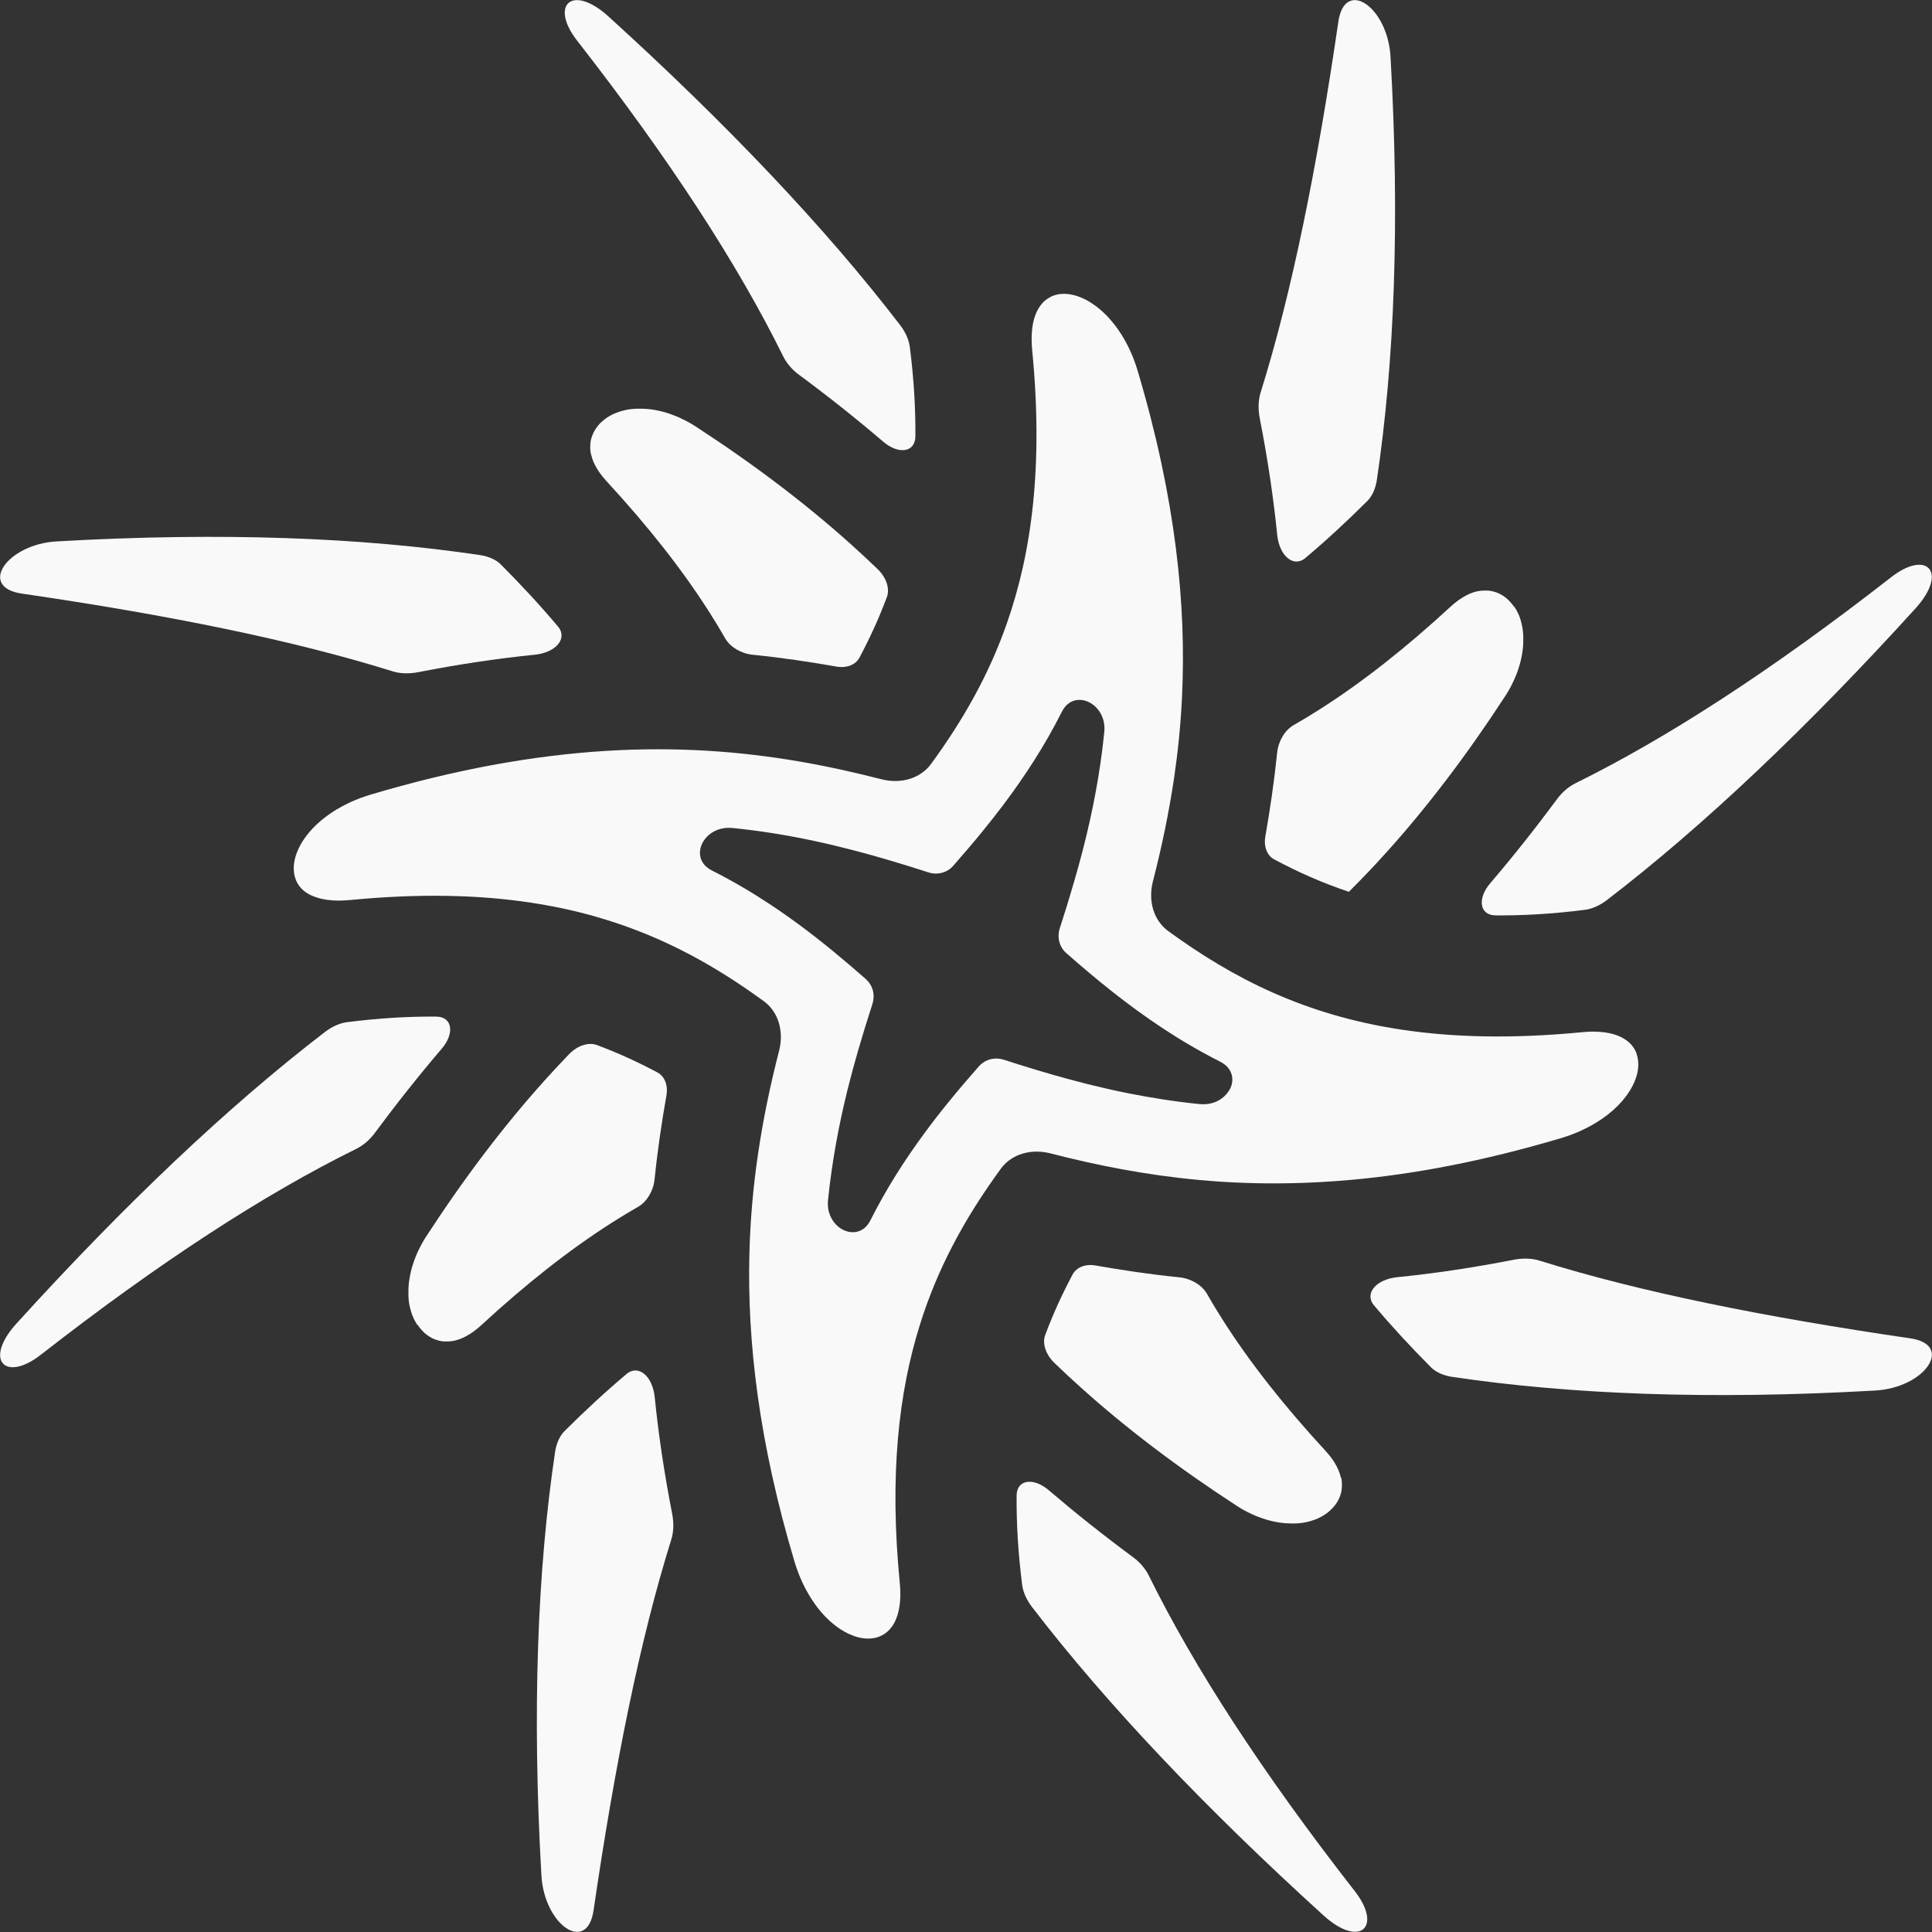
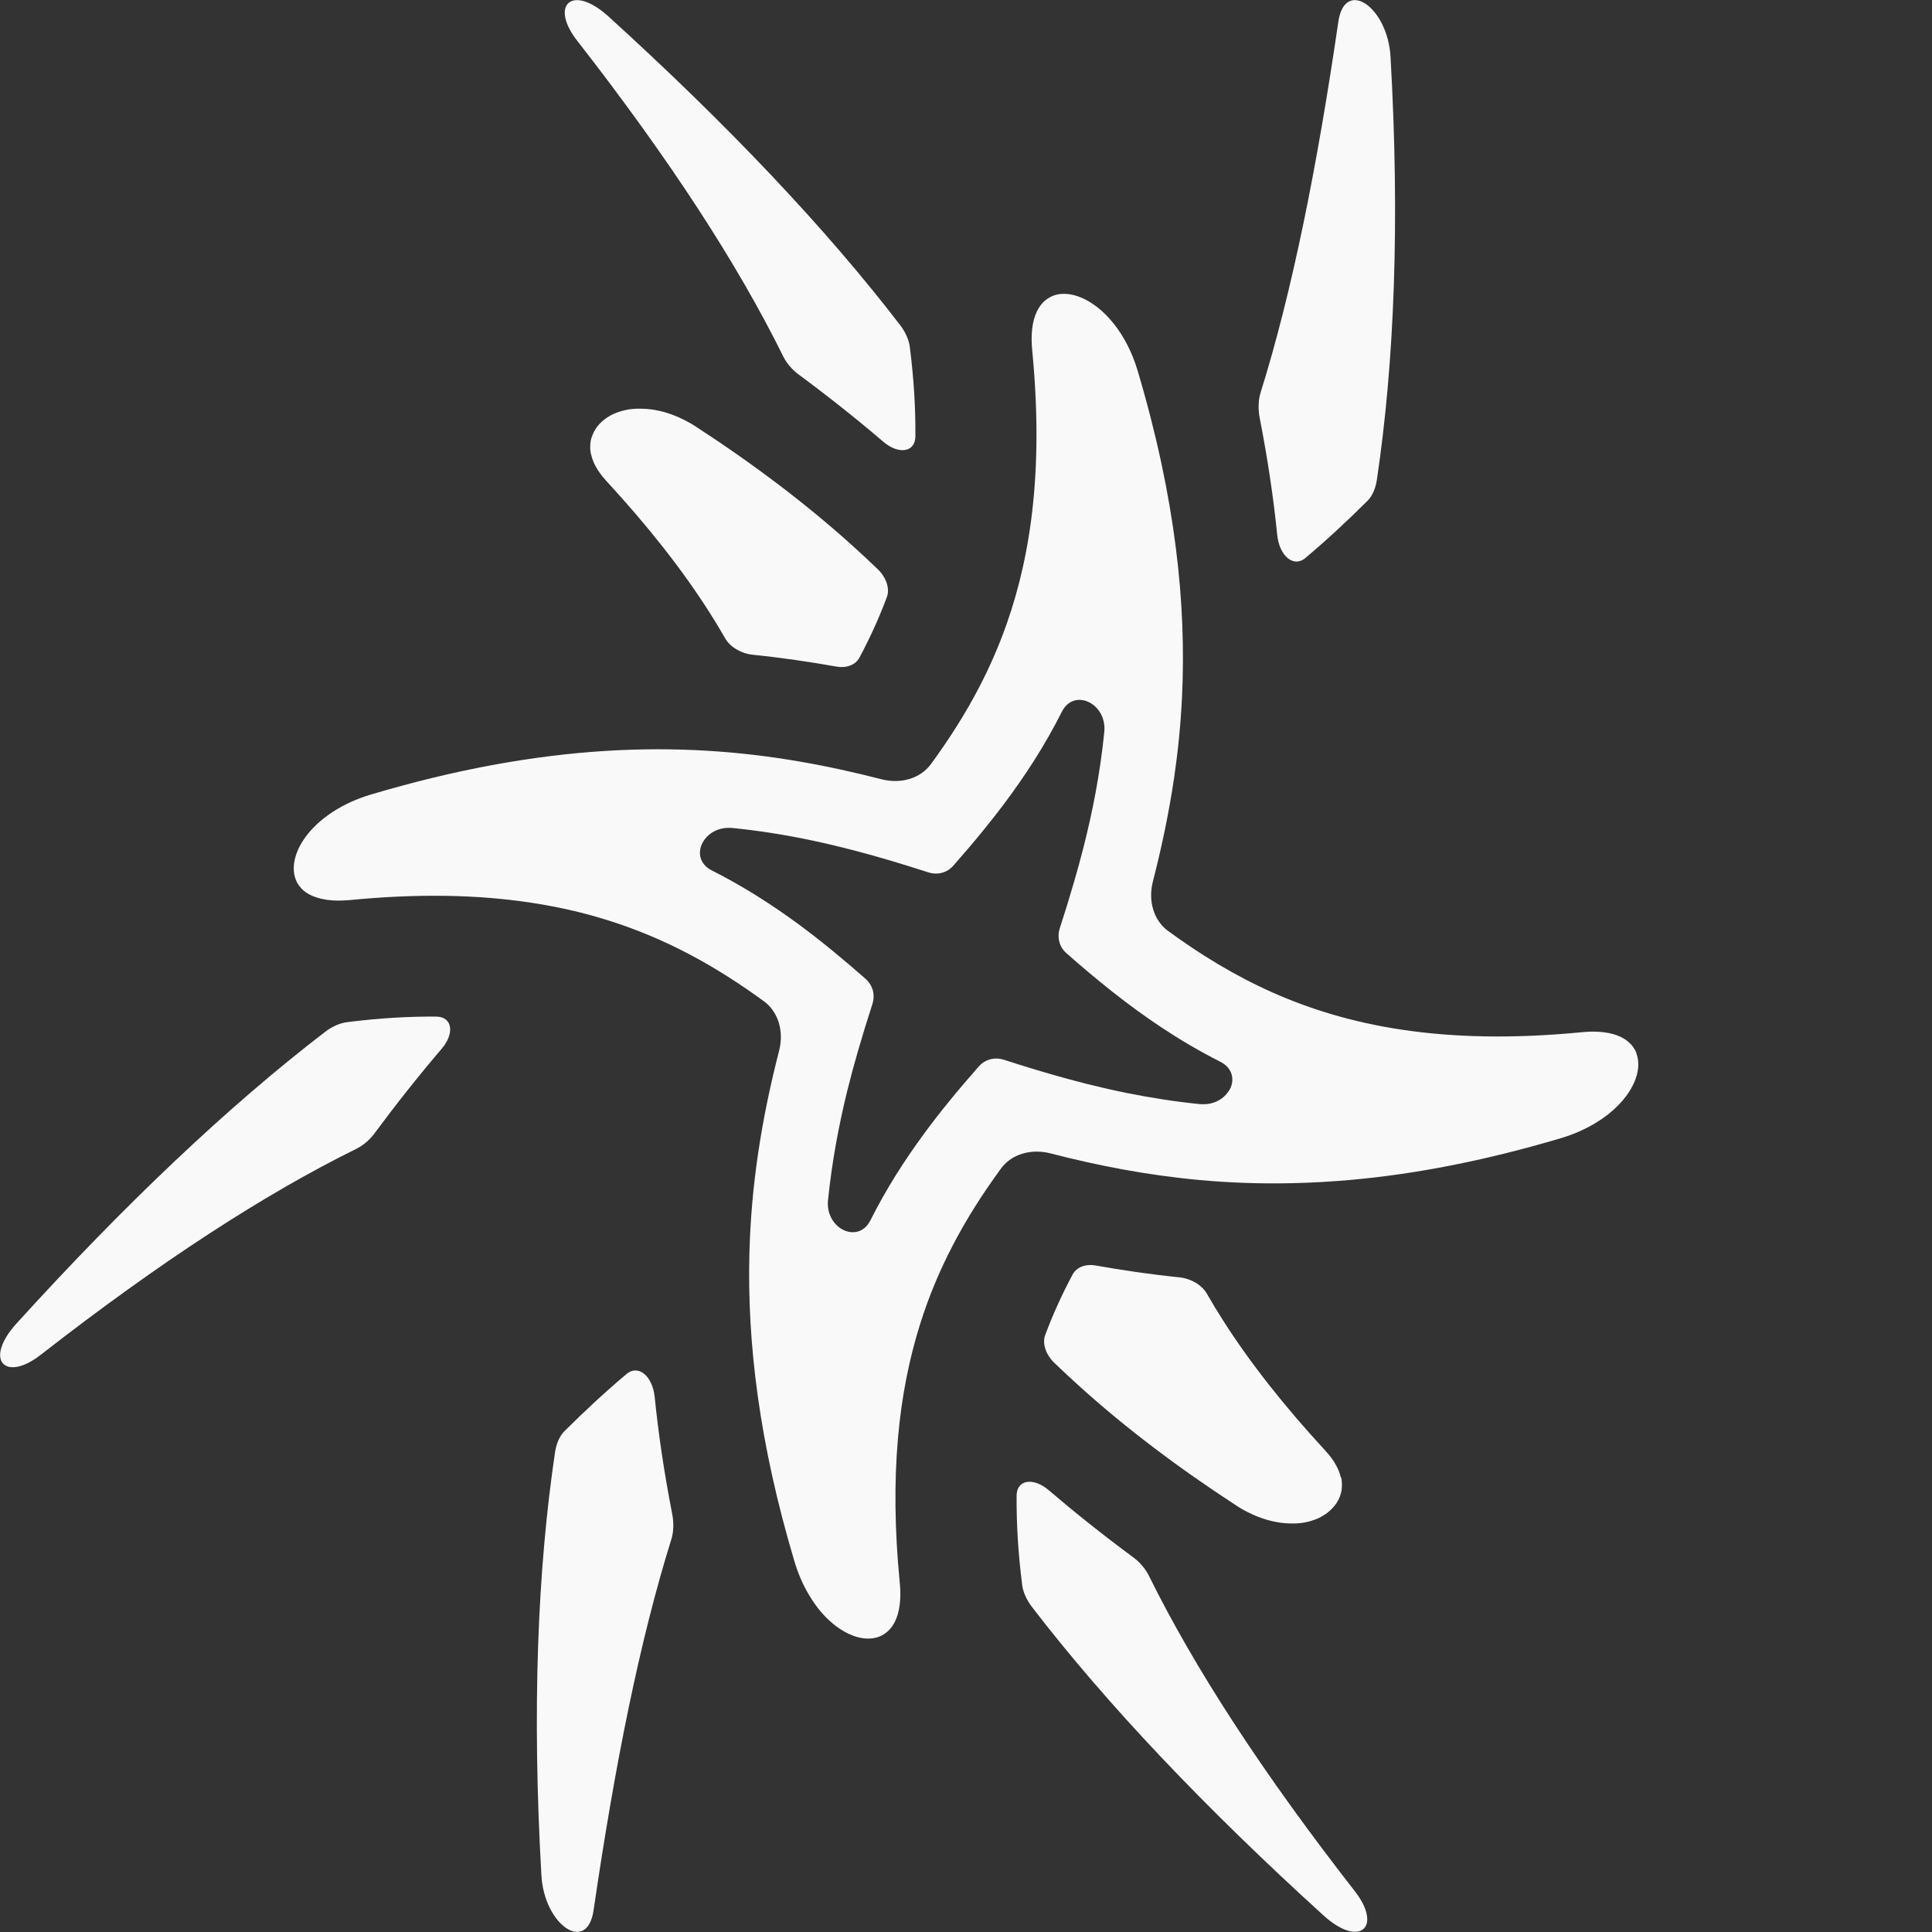
<svg xmlns="http://www.w3.org/2000/svg" id="Calque_1" data-name="Calque 1" viewBox="0 0 246.6 246.6">
  <rect x="0" y="0" width="246.6" height="246.6" fill="#333333" stroke="none" />
  <defs>
    <style>
      .cls-1 {
        fill: #f9f9f9;
        stroke-width: 0px;
      }
    </style>
  </defs>
  <path class="cls-1" d="M47.81,144.65c2.83-3.82,5.69-7.42,8.57-10.79,1.66-1.94,1.38-4.07-.67-4.1-3.54-.03-7.33.19-11.42.71-.9.11-1.94.57-2.85,1.28-12.39,9.51-25.63,22.09-39.36,37.21-4.2,4.66-1.41,7.54,3.18,3.92,15.19-11.84,28.48-20.45,40.23-26.25.87-.43,1.7-1.14,2.33-1.99Z" />
  <path class="cls-1" d="M144.65,198.78c-3.83-2.83-7.42-5.69-10.79-8.57-1.94-1.66-4.07-1.38-4.1.67-.03,3.54.19,7.33.71,11.42.11.9.57,1.94,1.28,2.85,9.51,12.39,22.09,25.63,37.21,39.36,4.66,4.2,7.54,1.41,3.92-3.18-11.84-15.19-20.45-28.48-26.25-40.23-.43-.87-1.14-1.7-1.99-2.33Z" />
-   <path class="cls-1" d="M175.38,166.62c2.2,2.62,4.64,5.26,7.3,7.93.59.59,1.54,1.02,2.65,1.19,15.04,2.24,32.88,2.95,53.96,1.75,6.44-.33,10.19-5.86,4.5-6.67-18.49-2.7-34.43-5.89-47.31-9.92-.95-.3-2.14-.33-3.29-.1-5.23,1.02-10.16,1.75-14.84,2.22-2.7.27-4.24,2.07-2.98,3.6Z" />
  <path class="cls-1" d="M79.97,175.38c-2.62,2.2-5.26,4.64-7.93,7.3-.59.59-1.02,1.54-1.19,2.65-2.24,15.04-2.95,32.88-1.75,53.96.33,6.44,5.86,10.19,6.67,4.5,2.7-18.49,5.89-34.43,9.92-47.31.3-.96.33-2.14.1-3.29-1.02-5.23-1.75-10.16-2.22-14.84-.27-2.7-2.07-4.24-3.6-2.98Z" />
  <path class="cls-1" d="M101.95,47.81c3.83,2.83,7.42,5.69,10.79,8.57,1.94,1.66,4.07,1.38,4.1-.67.03-3.54-.19-7.33-.71-11.42-.11-.9-.57-1.94-1.28-2.85-9.51-12.39-22.09-25.63-37.21-39.36-4.66-4.2-7.54-1.41-3.92,3.18,11.84,15.19,20.45,28.48,26.25,40.23.43.87,1.14,1.7,1.99,2.33Z" />
-   <path class="cls-1" d="M198.78,101.95c-2.83,3.82-5.69,7.42-8.57,10.79-1.66,1.94-1.38,4.07.67,4.1,3.54.03,7.33-.19,11.42-.71.9-.11,1.94-.57,2.85-1.28,12.39-9.51,25.63-22.09,39.36-37.21,4.2-4.66,1.41-7.54-3.18-3.92-15.19,11.84-28.48,20.45-40.23,26.25-.87.43-1.7,1.14-2.33,1.99Z" />
  <path class="cls-1" d="M166.62,71.22c2.62-2.2,5.26-4.64,7.93-7.3.59-.59,1.02-1.54,1.19-2.65,2.24-15.04,2.95-32.88,1.75-53.96-.33-6.44-5.86-10.19-6.67-4.5-2.7,18.49-5.89,34.43-9.92,47.31-.3.96-.33,2.14-.1,3.29,1.02,5.23,1.75,10.16,2.22,14.84.27,2.7,2.07,4.24,3.6,2.98Z" />
-   <path class="cls-1" d="M71.22,79.97c-2.2-2.62-4.64-5.26-7.3-7.93-.59-.59-1.54-1.02-2.65-1.19-15.04-2.24-32.88-2.95-53.96-1.75-6.44.33-10.19,5.86-4.5,6.67,18.49,2.7,34.43,5.89,47.31,9.92.95.3,2.14.33,3.29.1,5.23-1.02,10.16-1.75,14.84-2.22,2.7-.27,4.24-2.07,2.98-3.6Z" />
-   <path class="cls-1" d="M53.31,169.1c.07.1.14.2.21.3.02.03.04.05.06.08.08.1.16.19.24.28.02.02.03.04.05.06.07.08.15.16.23.23.02.02.03.03.05.05.09.08.18.16.27.23.02.02.05.04.07.05.1.07.19.14.29.21,0,0,0,0,.01,0,.1.06.2.12.31.18.02.01.05.03.07.04.11.05.21.1.32.14.02,0,.04.01.06.02.1.04.2.07.31.1.02,0,.04.01.06.02.11.03.23.06.35.08.03,0,.05,0,.08.01.12.02.25.04.37.04.02,0,.05,0,.07,0,.13,0,.26,0,.39,0,0,0,0,0,0,0,.13,0,.25-.02.38-.03.02,0,.04,0,.07,0,.12-.02.24-.04.36-.07.02,0,.04,0,.06-.01.13-.03.27-.07.4-.11.03,0,.06-.02.09-.03.28-.09.56-.21.84-.36.03-.01.06-.03.09-.05.14-.07.28-.15.42-.24.02-.01.05-.03.07-.04.13-.08.26-.17.39-.26.02-.02.05-.03.07-.05.14-.1.28-.21.43-.33.03-.03.06-.05.1-.08.15-.12.29-.25.44-.38,0,0,0,0,0,0,5.71-5.27,11.26-9.65,16.71-13.12t0,0c1.13-.72,2.25-1.4,3.37-2.04,1.11-.64,1.93-2.03,2.08-3.5.38-3.73.91-7.28,1.51-10.69.23-1.29-.21-2.44-1.14-2.94-2.48-1.32-5.04-2.5-7.73-3.5-1.06-.4-2.49.06-3.56,1.17-1.07,1.11-2.13,2.25-3.19,3.43,0,0,0,0,0,0,0,0,0,0,0,0-5.13,5.71-10.16,12.32-15.04,19.83,0,0,0,0,0,0-.13.19-.24.39-.36.58-.02.04-.05.08-.07.13-.11.19-.22.38-.31.57-.02.03-.03.07-.05.1-.09.17-.17.35-.26.52-.02.03-.03.06-.05.1-.09.19-.17.38-.24.56-.02.04-.03.08-.05.13-.08.19-.15.38-.21.57,0,0,0,0,0,.01-.06.19-.12.37-.18.56-.01.04-.03.08-.04.13-.05.18-.1.36-.14.54,0,.03-.01.07-.02.1-.04.16-.07.32-.1.48,0,.03-.01.07-.02.1-.03.17-.06.35-.08.52,0,.04-.01.08-.02.13-.02.17-.04.34-.05.51,0,.01,0,.02,0,.04-.01.17-.02.33-.02.49,0,.04,0,.08,0,.12,0,.16,0,.32,0,.48,0,.03,0,.07,0,.1,0,.14.02.28.03.41,0,.03,0,.07,0,.1.02.15.04.3.06.45,0,.04.01.08.02.12.03.14.05.29.09.42,0,.01,0,.03.01.04.03.14.07.27.11.4.01.04.02.07.03.11.04.13.09.26.13.39.01.03.02.06.03.08.04.11.09.22.14.33.01.03.02.05.04.08.06.12.12.24.18.35.02.03.03.06.05.09.06.11.13.22.2.33,0,.01.01.02.02.03Z" />
-   <path class="cls-1" d="M193.29,77.5c-.07-.1-.14-.21-.22-.3-.02-.03-.04-.05-.06-.08-.08-.1-.16-.19-.24-.28-.02-.02-.03-.04-.05-.06-.07-.08-.15-.16-.23-.23-.02-.02-.03-.03-.05-.05-.09-.08-.18-.16-.27-.23-.02-.02-.05-.04-.07-.05-.1-.07-.19-.14-.3-.21,0,0,0,0-.01,0-.1-.06-.2-.12-.31-.18-.02-.01-.05-.03-.07-.04-.11-.05-.21-.1-.32-.14-.02,0-.04-.01-.06-.02-.1-.04-.2-.07-.31-.1-.02,0-.04-.01-.06-.02-.11-.03-.23-.06-.35-.08-.03,0-.05,0-.08-.01-.12-.02-.25-.04-.37-.04,0,0,0,0,0,0-.12,0-.25,0-.38,0-.03,0-.05,0-.08,0-.13,0-.25.02-.38.03-.02,0-.04,0-.07,0-.12.02-.24.04-.36.06-.02,0-.04,0-.07.01-.13.03-.27.07-.4.11-.03,0-.06.02-.09.03-.28.09-.56.21-.84.36-.03.01-.06.03-.09.05-.14.07-.28.15-.42.24-.02.01-.05.03-.07.04-.13.08-.26.17-.39.26-.02.02-.05.03-.07.05-.14.1-.28.21-.43.33-.03.03-.06.05-.1.08-.15.12-.29.25-.44.38,0,0,0,0,0,0-5.71,5.27-11.26,9.65-16.71,13.12,0,0,0,0,0,0-1.13.72-2.25,1.4-3.37,2.04-1.11.64-1.93,2.03-2.08,3.5-.39,3.73-.91,7.28-1.51,10.69-.23,1.29.21,2.44,1.14,2.94,3.02,1.61,6.16,3.01,9.52,4.13,1.66-1.65,3.32-3.39,4.96-5.22h0s0,0,0,0c5.13-5.71,10.16-12.32,15.04-19.83,0,0,0,0,0,0,.13-.19.24-.39.36-.58.03-.04.05-.08.07-.13.11-.19.22-.38.31-.57.02-.03.03-.07.05-.1.09-.17.17-.35.25-.52.02-.03.03-.06.05-.1.09-.19.17-.38.24-.56.02-.04.03-.08.05-.13.07-.19.15-.38.21-.56,0,0,0-.01,0-.02.06-.19.12-.37.18-.56.01-.04.03-.09.04-.13.05-.18.1-.36.14-.54,0-.03.01-.07.02-.1.04-.16.07-.32.1-.48,0-.03.01-.07.02-.1.03-.17.06-.35.08-.52,0-.04.01-.08.02-.13.02-.17.04-.34.05-.51,0-.01,0-.02,0-.04.01-.17.02-.33.02-.5,0-.04,0-.08,0-.12,0-.16,0-.32,0-.48,0-.03,0-.07,0-.1,0-.14-.02-.28-.03-.41,0-.03,0-.06,0-.1-.02-.15-.04-.3-.06-.45,0-.04-.01-.08-.02-.12-.03-.14-.05-.29-.09-.43,0,0,0-.02,0-.03-.03-.14-.07-.28-.11-.42-.01-.04-.02-.07-.03-.11-.04-.13-.09-.26-.13-.39-.01-.03-.02-.06-.03-.08-.04-.11-.09-.22-.14-.33-.01-.03-.02-.05-.04-.08-.06-.12-.12-.24-.18-.35-.02-.03-.03-.06-.05-.09-.06-.11-.13-.22-.2-.33,0-.01-.01-.02-.02-.03Z" />
  <path class="cls-1" d="M171.14,188.59s0-.04-.01-.06c-.03-.13-.07-.27-.11-.4,0-.03-.02-.06-.03-.09-.05-.14-.1-.28-.16-.42,0,0,0,0,0,0-.06-.14-.13-.28-.2-.42-.02-.03-.03-.06-.05-.09-.07-.14-.15-.28-.24-.42-.01-.02-.03-.05-.04-.07-.08-.13-.17-.26-.26-.39-.02-.02-.03-.05-.05-.07-.1-.14-.21-.28-.33-.43-.03-.03-.05-.06-.08-.09-.12-.15-.25-.29-.38-.44,0,0,0,0,0,0-5.27-5.71-9.65-11.26-13.12-16.71h0s0,0,0,0c-.72-1.13-1.4-2.25-2.04-3.37-.64-1.11-2.03-1.93-3.5-2.08-3.73-.38-7.28-.91-10.69-1.51-1.29-.23-2.44.21-2.94,1.14-1.32,2.48-2.5,5.04-3.5,7.73-.4,1.06.06,2.49,1.17,3.56,1.11,1.07,2.25,2.13,3.43,3.19,0,0,0,0,0,0,5.71,5.13,12.32,10.16,19.83,15.04,0,0,0,0,0,0,.19.13.39.24.58.36.04.03.09.05.13.08.19.11.38.21.57.31.03.02.07.03.1.05.17.09.34.17.52.25.03.02.07.03.1.05.19.09.38.17.56.24.04.02.08.03.13.05.19.07.38.15.57.21,0,0,0,0,0,0,.19.07.38.12.57.18.04.01.08.02.12.04.18.05.36.1.55.14.03,0,.06.01.09.02.16.04.33.07.49.1.03,0,.06.01.09.02.18.03.35.06.53.08.04,0,.08,0,.11.01.18.02.35.04.52.05,0,0,0,0,0,0,.17.01.35.02.52.02.04,0,.07,0,.11,0,.17,0,.33,0,.49,0,.03,0,.05,0,.08,0,.15,0,.3-.02.45-.03.02,0,.05,0,.07,0,.16-.02.31-.04.46-.06.03,0,.06-.01.1-.02.15-.03.31-.06.45-.09,0,0,0,0,0,0,.15-.04.29-.08.44-.12.03,0,.06-.02.09-.03.14-.04.28-.09.41-.14.02,0,.04-.02.06-.02.12-.05.24-.1.36-.15.02,0,.04-.02.06-.03.13-.06.25-.12.37-.19.03-.02.06-.03.08-.05.24-.13.46-.28.67-.44.02-.02.04-.03.06-.05.1-.08.2-.16.29-.25.01-.01.03-.03.04-.04.09-.08.17-.16.25-.25.01-.01.03-.03.04-.04.08-.09.16-.19.24-.28.02-.02.03-.04.05-.06.15-.2.29-.41.4-.63.01-.02.02-.04.03-.06.05-.11.1-.22.15-.33,0-.02.01-.03.02-.05.04-.1.07-.21.11-.32,0-.02.01-.04.02-.06.03-.12.06-.23.08-.35,0-.03,0-.05.01-.08.04-.25.06-.5.05-.76,0-.03,0-.05,0-.08,0-.13-.02-.25-.03-.38,0-.02,0-.04,0-.06-.02-.12-.04-.24-.06-.36Z" />
  <path class="cls-1" d="M75.46,58.01s0,.04.01.07c.03.13.07.27.11.4,0,.03.02.06.03.09.09.28.21.56.36.84.02.03.03.06.05.09.07.14.15.28.24.42.01.02.03.05.05.07.08.13.17.26.26.39.02.02.03.05.05.07.1.14.21.28.33.43.03.03.05.06.08.09.12.15.25.29.38.44,0,0,0,0,0,0,5.27,5.71,9.65,11.26,13.12,16.71,0,0,0,0,0,0,0,0,0,0,0,0,.72,1.13,1.4,2.25,2.04,3.37.64,1.11,2.03,1.93,3.5,2.08,3.73.38,7.28.91,10.69,1.51,1.29.23,2.44-.21,2.94-1.14,1.32-2.48,2.5-5.04,3.5-7.73.4-1.06-.06-2.49-1.17-3.56-1.11-1.07-2.25-2.13-3.43-3.19h0c-5.71-5.13-12.32-10.16-19.83-15.04,0,0,0,0,0,0-.19-.13-.39-.24-.58-.36-.04-.02-.08-.05-.13-.07-.19-.11-.38-.21-.57-.31-.03-.02-.07-.03-.1-.05-.17-.09-.34-.17-.52-.25-.03-.02-.07-.03-.1-.05-.19-.09-.37-.17-.56-.24-.04-.02-.08-.03-.13-.05-.19-.07-.38-.15-.56-.21,0,0,0,0,0,0-.19-.07-.38-.12-.57-.18-.04-.01-.08-.02-.12-.04-.18-.05-.36-.1-.55-.14-.03,0-.06-.01-.09-.02-.17-.04-.34-.07-.5-.1-.03,0-.05-.01-.08-.02-.18-.03-.35-.06-.53-.08-.04,0-.07,0-.11-.01-.18-.02-.36-.04-.53-.05,0,0,0,0,0,0-.18-.01-.35-.02-.52-.02-.03,0-.07,0-.1,0-.17,0-.33,0-.5,0-.02,0-.05,0-.07,0-.15,0-.3.02-.45.03-.02,0-.05,0-.07,0-.16.02-.31.04-.47.06-.03,0-.05,0-.08.01-.31.06-.61.13-.9.21-.03,0-.06.02-.09.03-.14.04-.28.09-.41.14-.02,0-.04.01-.06.02-.12.05-.25.1-.37.15-.02,0-.04.02-.05.02-.13.06-.25.12-.37.19-.02.01-.05.03-.07.04-.24.14-.47.28-.68.45-.02.02-.04.03-.06.05-.1.08-.2.16-.3.25-.01.01-.03.02-.04.04-.09.08-.17.17-.26.25-.01.01-.02.02-.03.04-.08.09-.16.19-.24.28-.02.02-.03.04-.04.06-.15.2-.29.41-.4.63-.01.02-.02.04-.03.06-.05.11-.1.22-.15.33,0,.02-.01.03-.02.05-.04.1-.08.21-.11.32,0,.02-.01.04-.02.05-.03.12-.06.23-.08.35,0,.02,0,.05-.01.07-.04.25-.06.5-.05.76,0,.03,0,.05,0,.08,0,.13.01.26.03.38,0,.02,0,.04,0,.06.02.12.04.24.07.37Z" />
  <path class="cls-1" d="M208.87,134.41c-.06-.16-.13-.31-.22-.46-.09-.15-.18-.29-.29-.43-.11-.14-.22-.27-.35-.39-.84-.81-2.15-1.32-3.91-1.43-.66-.04-1.39-.03-2.18.05-8.86.86-16.42.67-23.05-.33-12.4-1.87-21.53-6.58-29.76-12.58-1.87-1.37-2.59-3.86-1.95-6.35,1.08-4.2,2.02-8.59,2.71-13.25.48-3.27.83-6.67,1-10.23.57-11.75-.78-25.29-5.66-41.69-.7-2.35-1.75-4.34-2.96-5.89-.38-.48-.76-.92-1.17-1.32-.19-.19-.38-.36-.57-.53-.36-.31-.72-.59-1.09-.83-.24-.16-.49-.31-.73-.44-1.49-.8-2.95-1.01-4.13-.61-.17.06-.34.12-.49.21-.27.14-.52.31-.76.52-.12.11-.24.23-.35.37-.24.28-.44.61-.62.97-.57,1.19-.79,2.84-.59,4.93,1.42,14.64-.02,25.75-3.26,34.94-.98,2.79-2.13,5.41-3.41,7.89-1.83,3.55-3.94,6.83-6.24,9.98-1.37,1.87-3.86,2.59-6.35,1.95-13.59-3.49-29.14-5.6-49.64-1.81-4.89.9-10.05,2.14-15.53,3.77-.89.27-1.73.58-2.51.93-.17.08-.34.16-.5.24-7.33,3.59-8.86,10.32-4.04,11.91.06.02.12.04.19.06.38.13.81.22,1.27.29.25.03.5.06.77.08.66.04,1.39.02,2.18-.05,8.86-.86,16.42-.67,23.05.33,2.12.32,4.15.72,6.1,1.2,1.15.28,2.27.59,3.36.93,7.85,2.4,14.32,6.09,20.3,10.45.82.6,1.42,1.41,1.78,2.35.1.27.19.54.25.83.22,1,.2,2.08-.08,3.17-1.08,4.2-2.02,8.59-2.7,13.25-.59,4.02-.98,8.25-1.09,12.74-.27,11.16,1.21,23.94,5.76,39.19.46,1.53,1.06,2.91,1.77,4.12.09.16.19.32.29.48.05.08.1.16.15.24.24.36.48.71.73,1.03,0,0,0,.01.01.02,1.21,1.56,2.59,2.68,3.92,3.31.24.11.48.21.72.3.84.29,1.64.39,2.37.29.21-.03.41-.07.61-.13.78-.24,1.45-.74,1.95-1.48.12-.19.24-.39.34-.6,0,0,0,0,0-.01.12-.25.22-.52.31-.81.02-.06.04-.13.05-.19.03-.13.07-.26.09-.39.21-.98.26-2.16.12-3.53-1.32-13.61-.17-24.16,2.6-32.96,1.11-3.54,2.49-6.8,4.07-9.86,1.83-3.55,3.94-6.83,6.24-9.98.6-.82,1.41-1.42,2.35-1.78.27-.1.54-.19.83-.25.99-.22,2.08-.2,3.17.08,5.9,1.52,12.17,2.77,19.06,3.4,3.72.34,7.62.49,11.73.4,2.43-.05,4.93-.19,7.52-.42,8.07-.72,16.95-2.39,26.87-5.34.89-.27,1.73-.58,2.51-.94,2.56-1.16,4.52-2.74,5.75-4.39.08-.1.15-.2.22-.31.14-.2.27-.41.39-.61.18-.31.34-.62.47-.92.13-.3.23-.61.31-.9.26-.99.24-1.92-.06-2.73ZM156.9,139.14c-.06.11-.13.22-.21.32-.08.1-.16.21-.25.3-.06.07-.12.13-.19.19-.03.03-.07.06-.1.09-.56.48-1.3.81-2.16.89-.26.02-.54.02-.83,0-3.2-.32-6.26-.81-9.23-1.4-.95-.19-1.89-.39-2.83-.61-1.58-.36-3.13-.75-4.67-1.17-2.84-.77-5.6-1.61-8.31-2.49-.5-.16-1.02-.19-1.51-.1-.14.03-.28.06-.41.11-.47.16-.9.44-1.24.82-1.3,1.48-2.59,2.98-3.83,4.51-1.08,1.32-2.13,2.67-3.14,4.05-2.53,3.43-4.86,7.08-6.89,11.11-.2.4-.45.72-.73.96-.04.03-.07.06-.11.09-.02.01-.04.03-.06.04-.09.07-.19.12-.29.18,0,0,0,0,0,0-1.37.7-3.2-.12-3.93-1.84,0,0,0,0,0,0-.05-.12-.1-.25-.14-.38-.01-.03-.02-.06-.03-.08-.02-.06-.03-.11-.04-.17-.1-.43-.13-.89-.08-1.38.5-4.91,1.37-9.52,2.45-13.93.44-1.77.91-3.52,1.41-5.23.58-1.99,1.18-3.94,1.81-5.88.16-.5.19-1.02.1-1.51-.03-.14-.06-.28-.11-.41-.16-.47-.44-.9-.82-1.24-2.82-2.48-5.69-4.87-8.74-7.11-.42-.31-.85-.62-1.28-.92-.73-.52-1.47-1.02-2.22-1.52-2.34-1.55-4.81-3-7.42-4.32-.23-.12-.44-.25-.62-.4-.07-.06-.14-.12-.2-.18-.12-.12-.22-.24-.31-.37-.01-.02-.03-.04-.04-.06-1.05-1.62.29-4.07,2.76-4.4.06,0,.11-.01.17-.02.26-.02.54-.02.83,0,1.77.18,3.49.4,5.19.67,7.1,1.13,13.6,2.98,19.85,5,1.15.37,2.39.05,3.16-.83,1.3-1.48,2.59-2.98,3.83-4.51.87-1.07,1.73-2.16,2.57-3.27,2.75-3.66,5.29-7.55,7.47-11.88.31-.62.73-1.04,1.2-1.28,1.37-.7,3.2.13,3.93,1.84.25.59.37,1.27.29,2.03-.53,5.28-1.5,10.21-2.71,14.93-.37,1.43-.75,2.84-1.16,4.23-.58,1.99-1.18,3.95-1.81,5.88-.37,1.15-.05,2.39.83,3.16,3.87,3.41,7.85,6.65,12.24,9.55,2.34,1.55,4.81,3,7.42,4.32.23.12.44.25.62.4.47.39.75.86.86,1.36.02.08.03.15.04.23,0,.08.01.16.01.24,0,.08,0,.16,0,.24-.03.39-.16.79-.37,1.16Z" />
</svg>